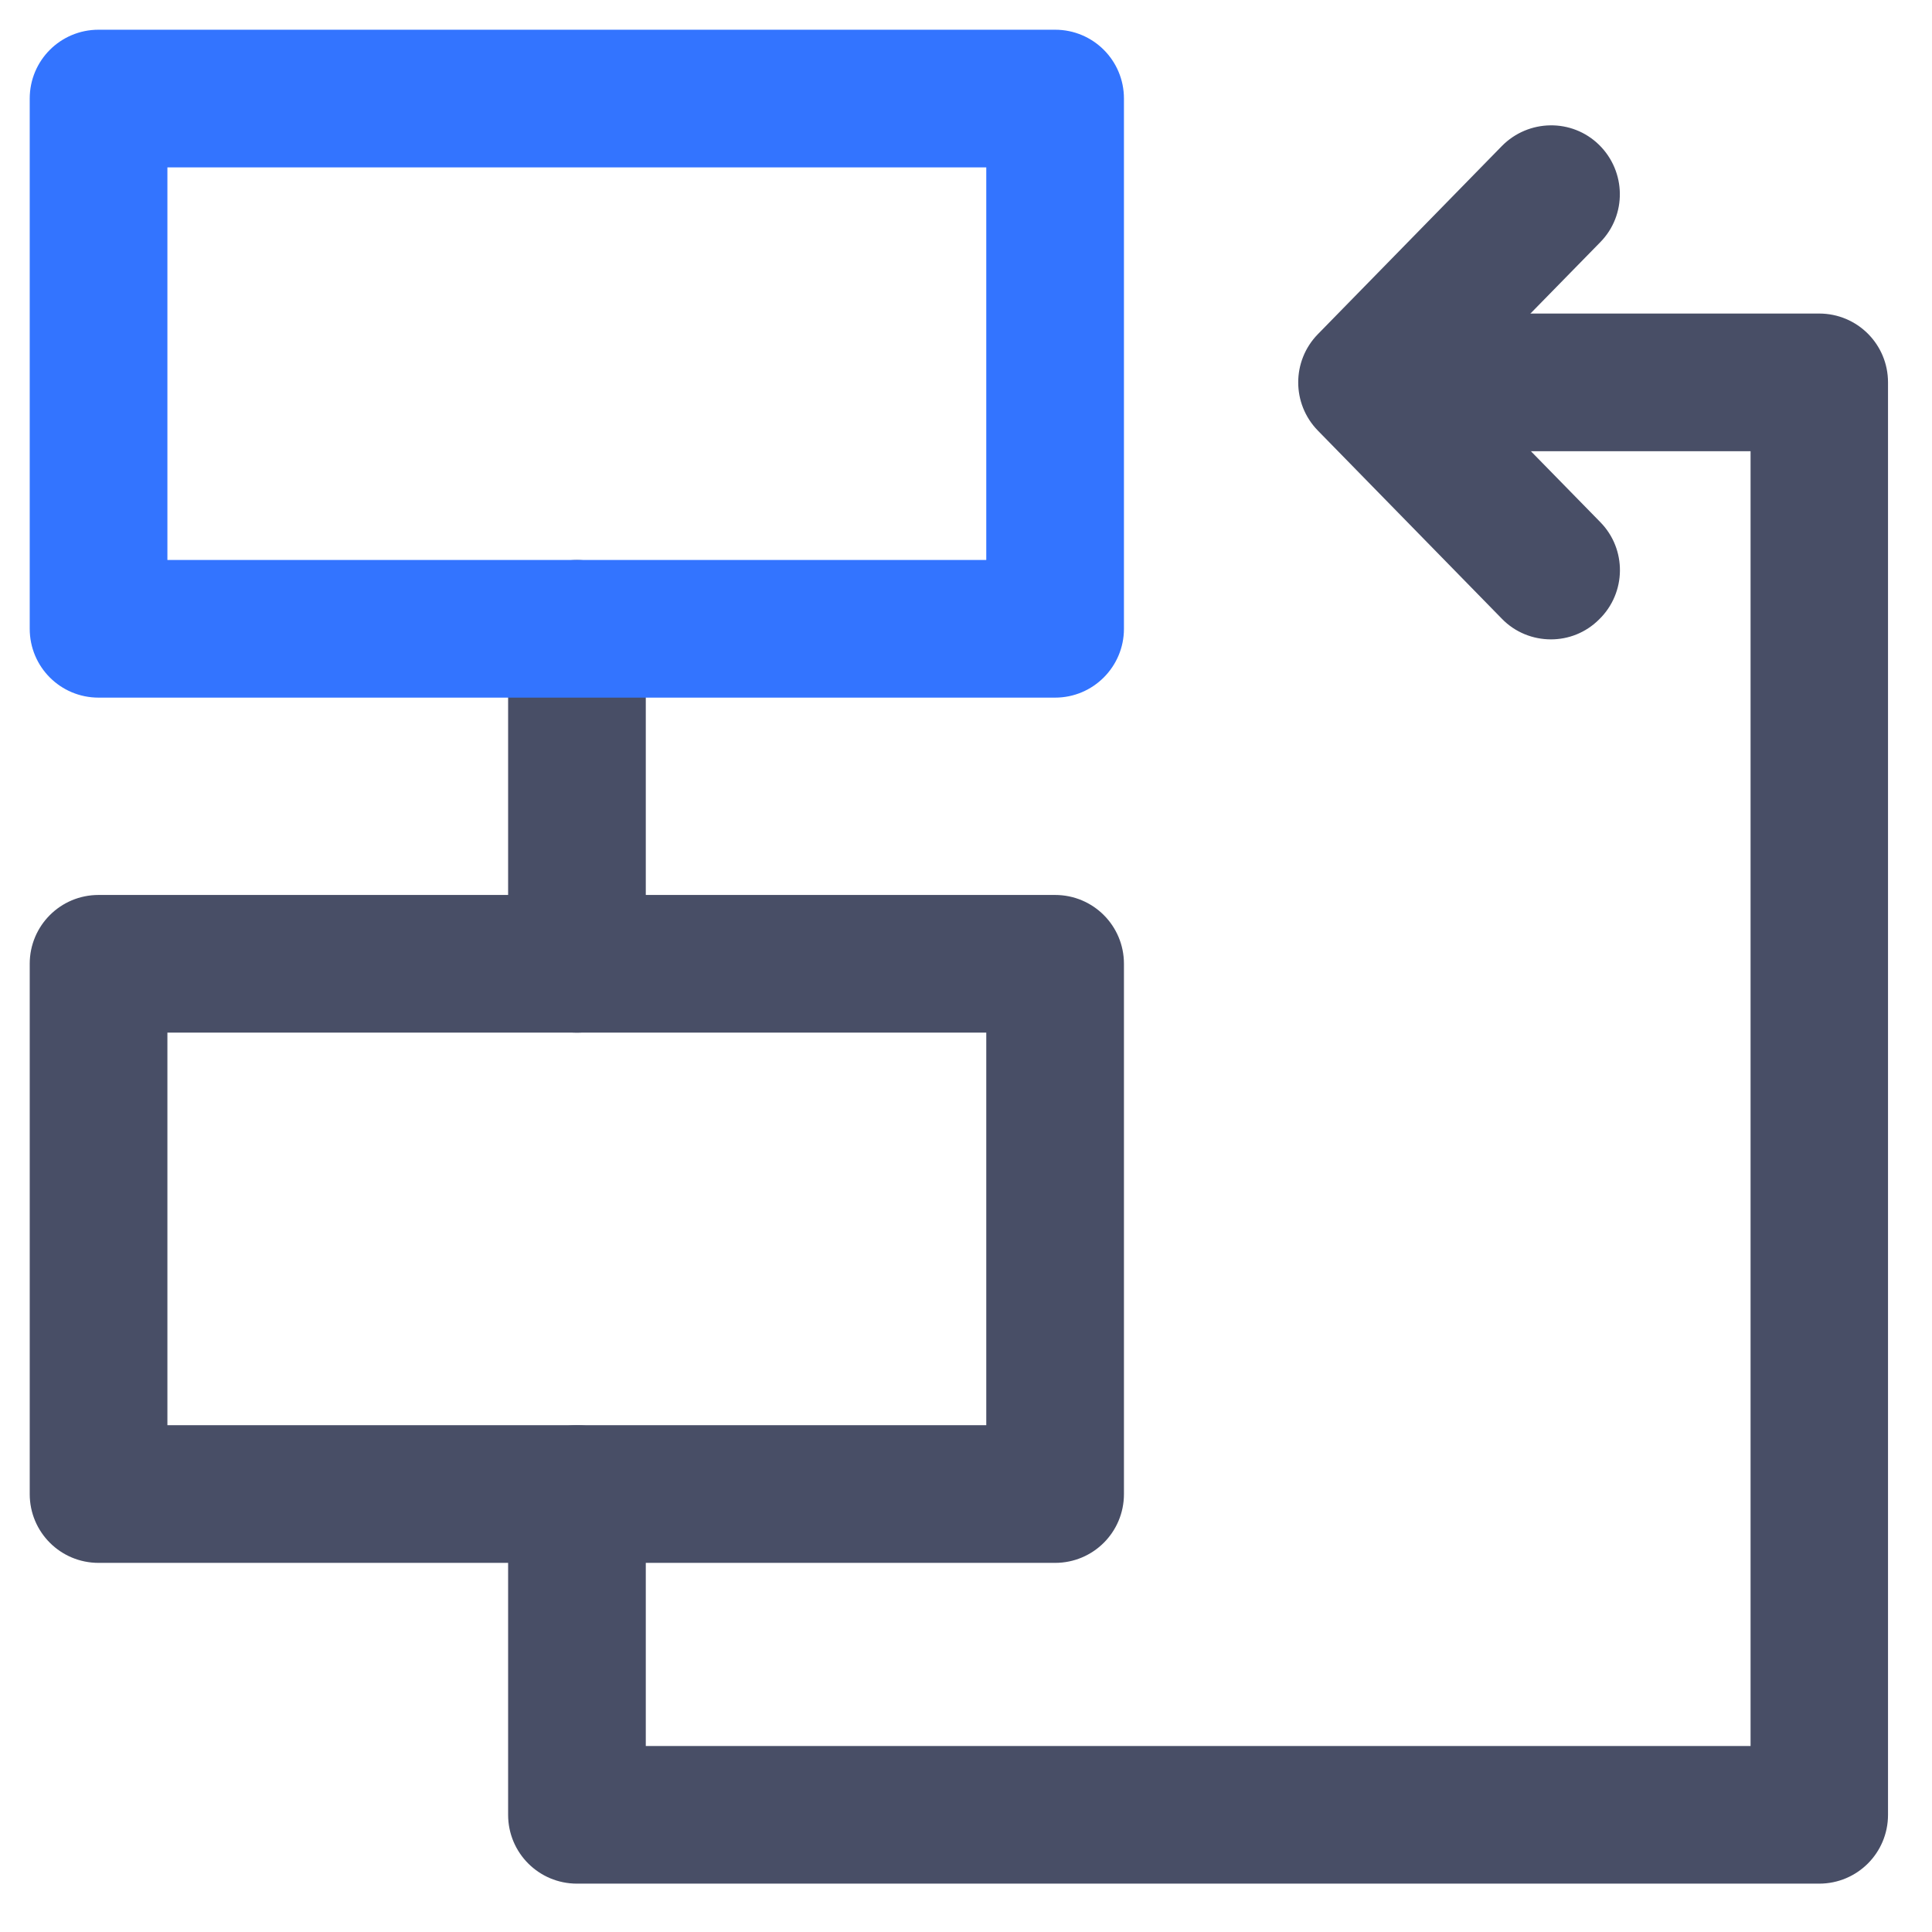
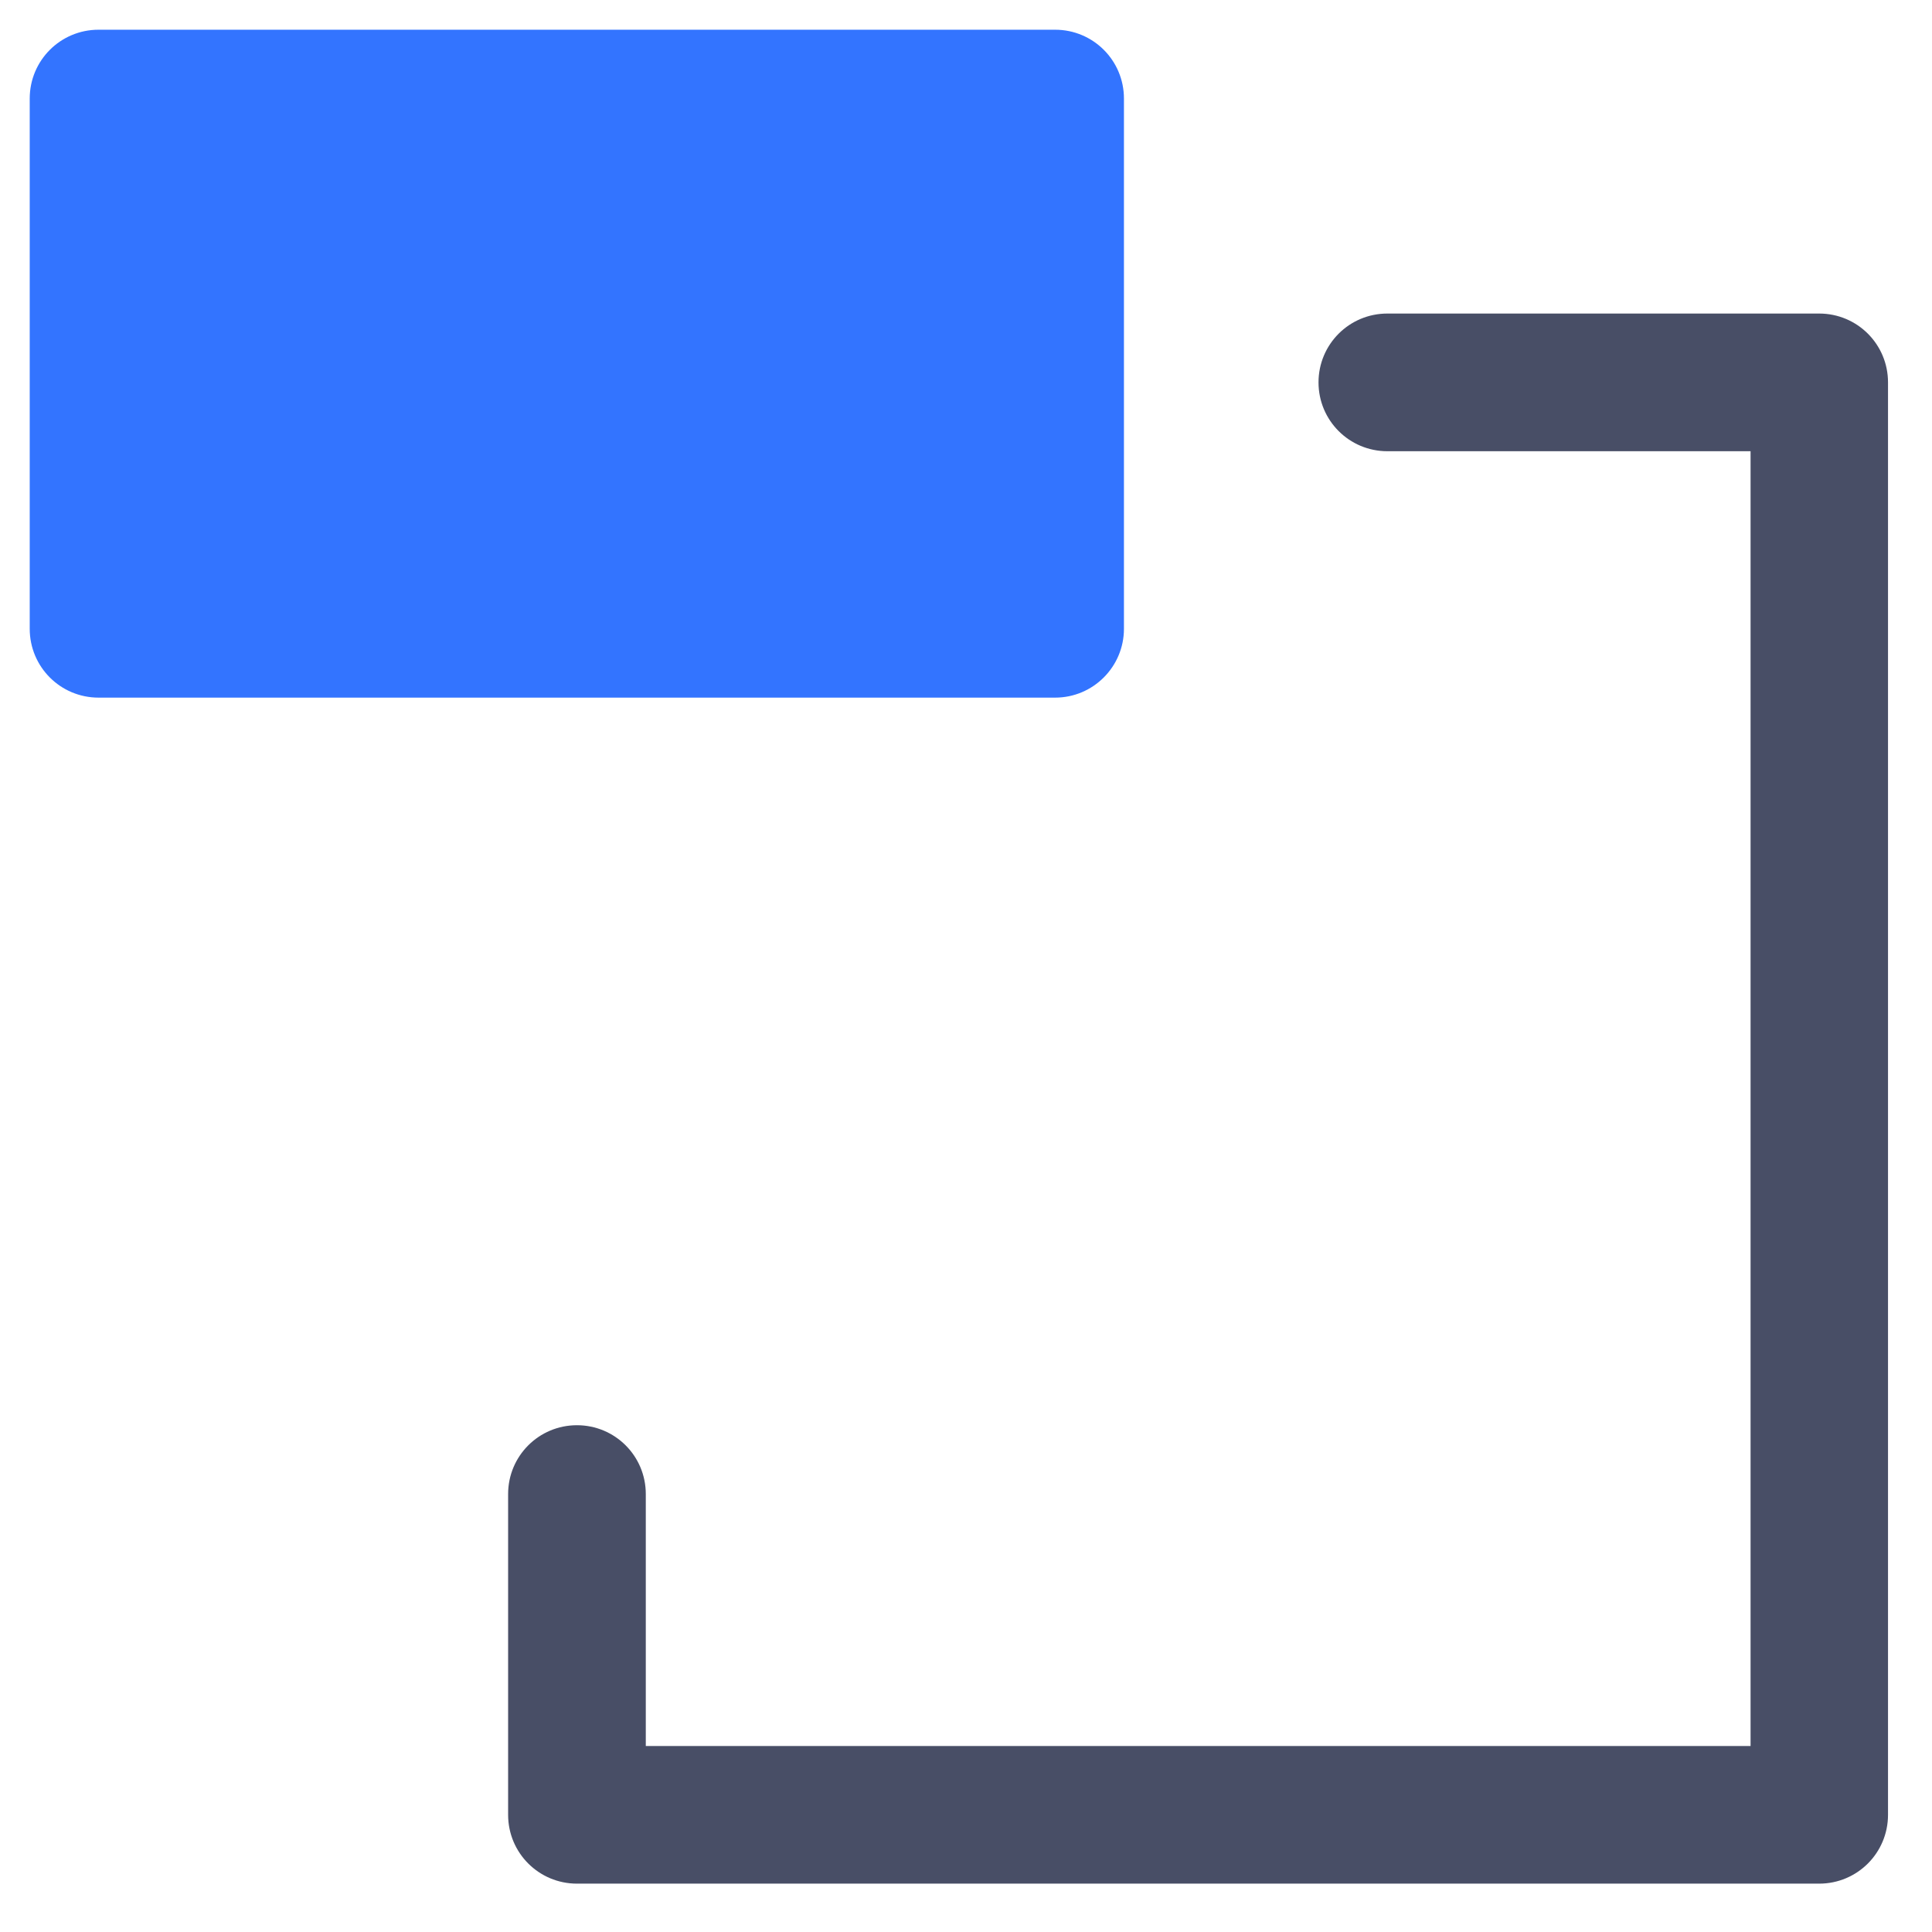
<svg xmlns="http://www.w3.org/2000/svg" width="65" height="65" viewBox="0 0 65 65" fill="none">
  <mask id="mask0_71_480" style="mask-type:alpha" maskUnits="userSpaceOnUse" x="0" y="0" width="65" height="65">
    <rect width="65" height="65" fill="#D9D9D9" />
  </mask>
  <g mask="url(#mask0_71_480)">
    <g clip-path="url(#clip0_71_480)">
-       <path d="M35.498 52.581H3.316C2.034 52.581 1 51.547 1 50.266V32.426C1 31.145 2.034 30.11 3.316 30.11H35.498C36.78 30.11 37.814 31.145 37.814 32.426V50.266C37.814 51.547 36.78 52.581 35.498 52.581ZM5.632 47.95H33.182V34.742H5.632V47.95Z" fill="#484E66" />
      <path d="M61.204 63.373H19.411C18.13 63.373 17.095 62.339 17.095 61.057V50.266C17.095 48.984 18.13 47.95 19.411 47.95C20.692 47.95 21.727 48.984 21.727 50.266V58.742H58.896V15.181H46.676C45.395 15.181 44.36 14.146 44.36 12.865C44.36 11.583 45.395 10.549 46.676 10.549H61.204C62.486 10.549 63.52 11.583 63.52 12.865V61.057C63.52 62.339 62.486 63.373 61.204 63.373Z" fill="#484E66" />
-       <path d="M19.411 34.742C18.13 34.742 17.095 33.707 17.095 32.426V21.156C17.095 19.874 18.13 18.84 19.411 18.84C20.692 18.84 21.727 19.874 21.727 21.156V32.434C21.727 33.707 20.685 34.742 19.411 34.742Z" fill="#484E66" />
-       <path d="M35.498 23.471H3.316C2.034 23.471 1 22.437 1 21.155V3.316C1 2.034 2.034 1 3.316 1H35.498C36.78 1 37.814 2.034 37.814 3.316V21.155C37.814 22.429 36.78 23.471 35.498 23.471ZM5.632 18.84H33.182V5.632H5.632V18.84Z" fill="#3374FF" />
-       <path d="M52.18 21.511C51.578 21.511 50.976 21.279 50.528 20.816L44.337 14.486C43.457 13.583 43.457 12.147 44.337 11.244L50.528 4.914C51.424 4.003 52.89 3.98 53.801 4.875C54.712 5.771 54.735 7.237 53.84 8.148L49.231 12.857L53.84 17.566C54.735 18.477 54.72 19.944 53.801 20.839C53.346 21.294 52.759 21.511 52.18 21.511Z" fill="#484E66" />
+       <path d="M35.498 23.471H3.316C2.034 23.471 1 22.437 1 21.155V3.316C1 2.034 2.034 1 3.316 1H35.498C36.78 1 37.814 2.034 37.814 3.316V21.155C37.814 22.429 36.78 23.471 35.498 23.471ZM5.632 18.84V5.632H5.632V18.84Z" fill="#3374FF" />
    </g>
  </g>
  <defs>
    <clipPath id="clip0_71_480">
      <rect width="62.52" height="62.373" fill="white" transform="translate(1 1)" />
    </clipPath>
  </defs>
</svg>